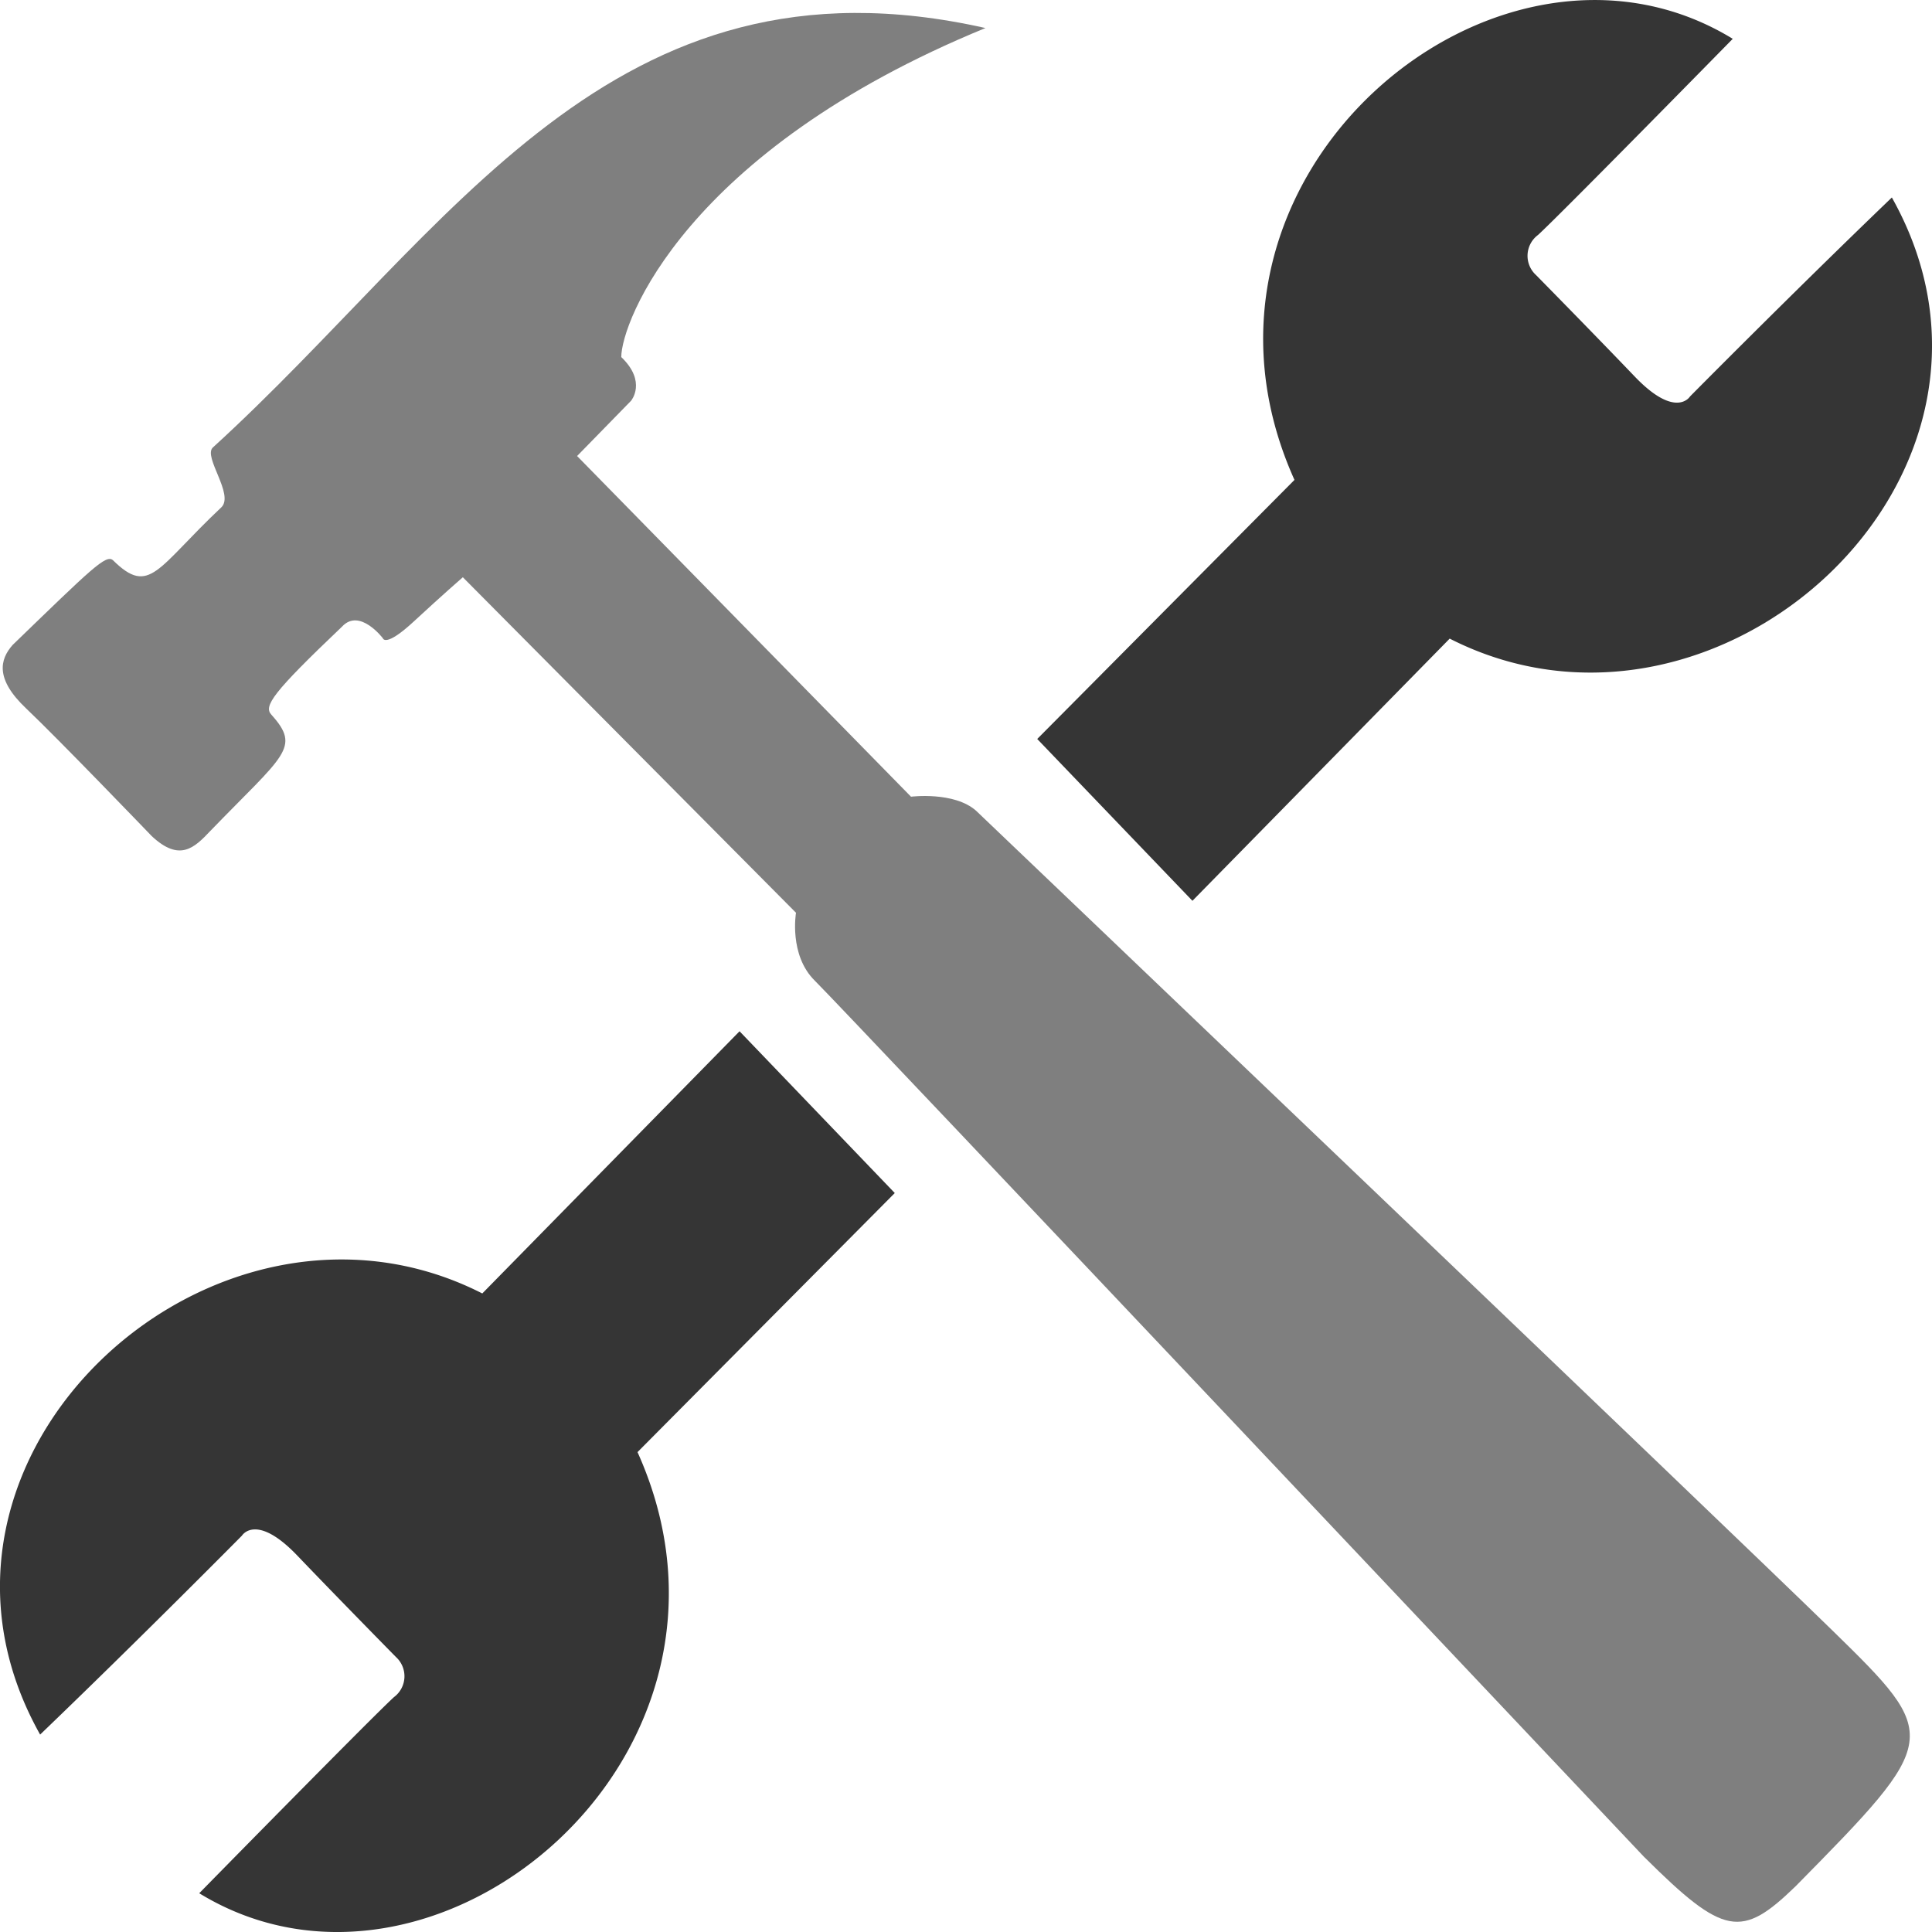
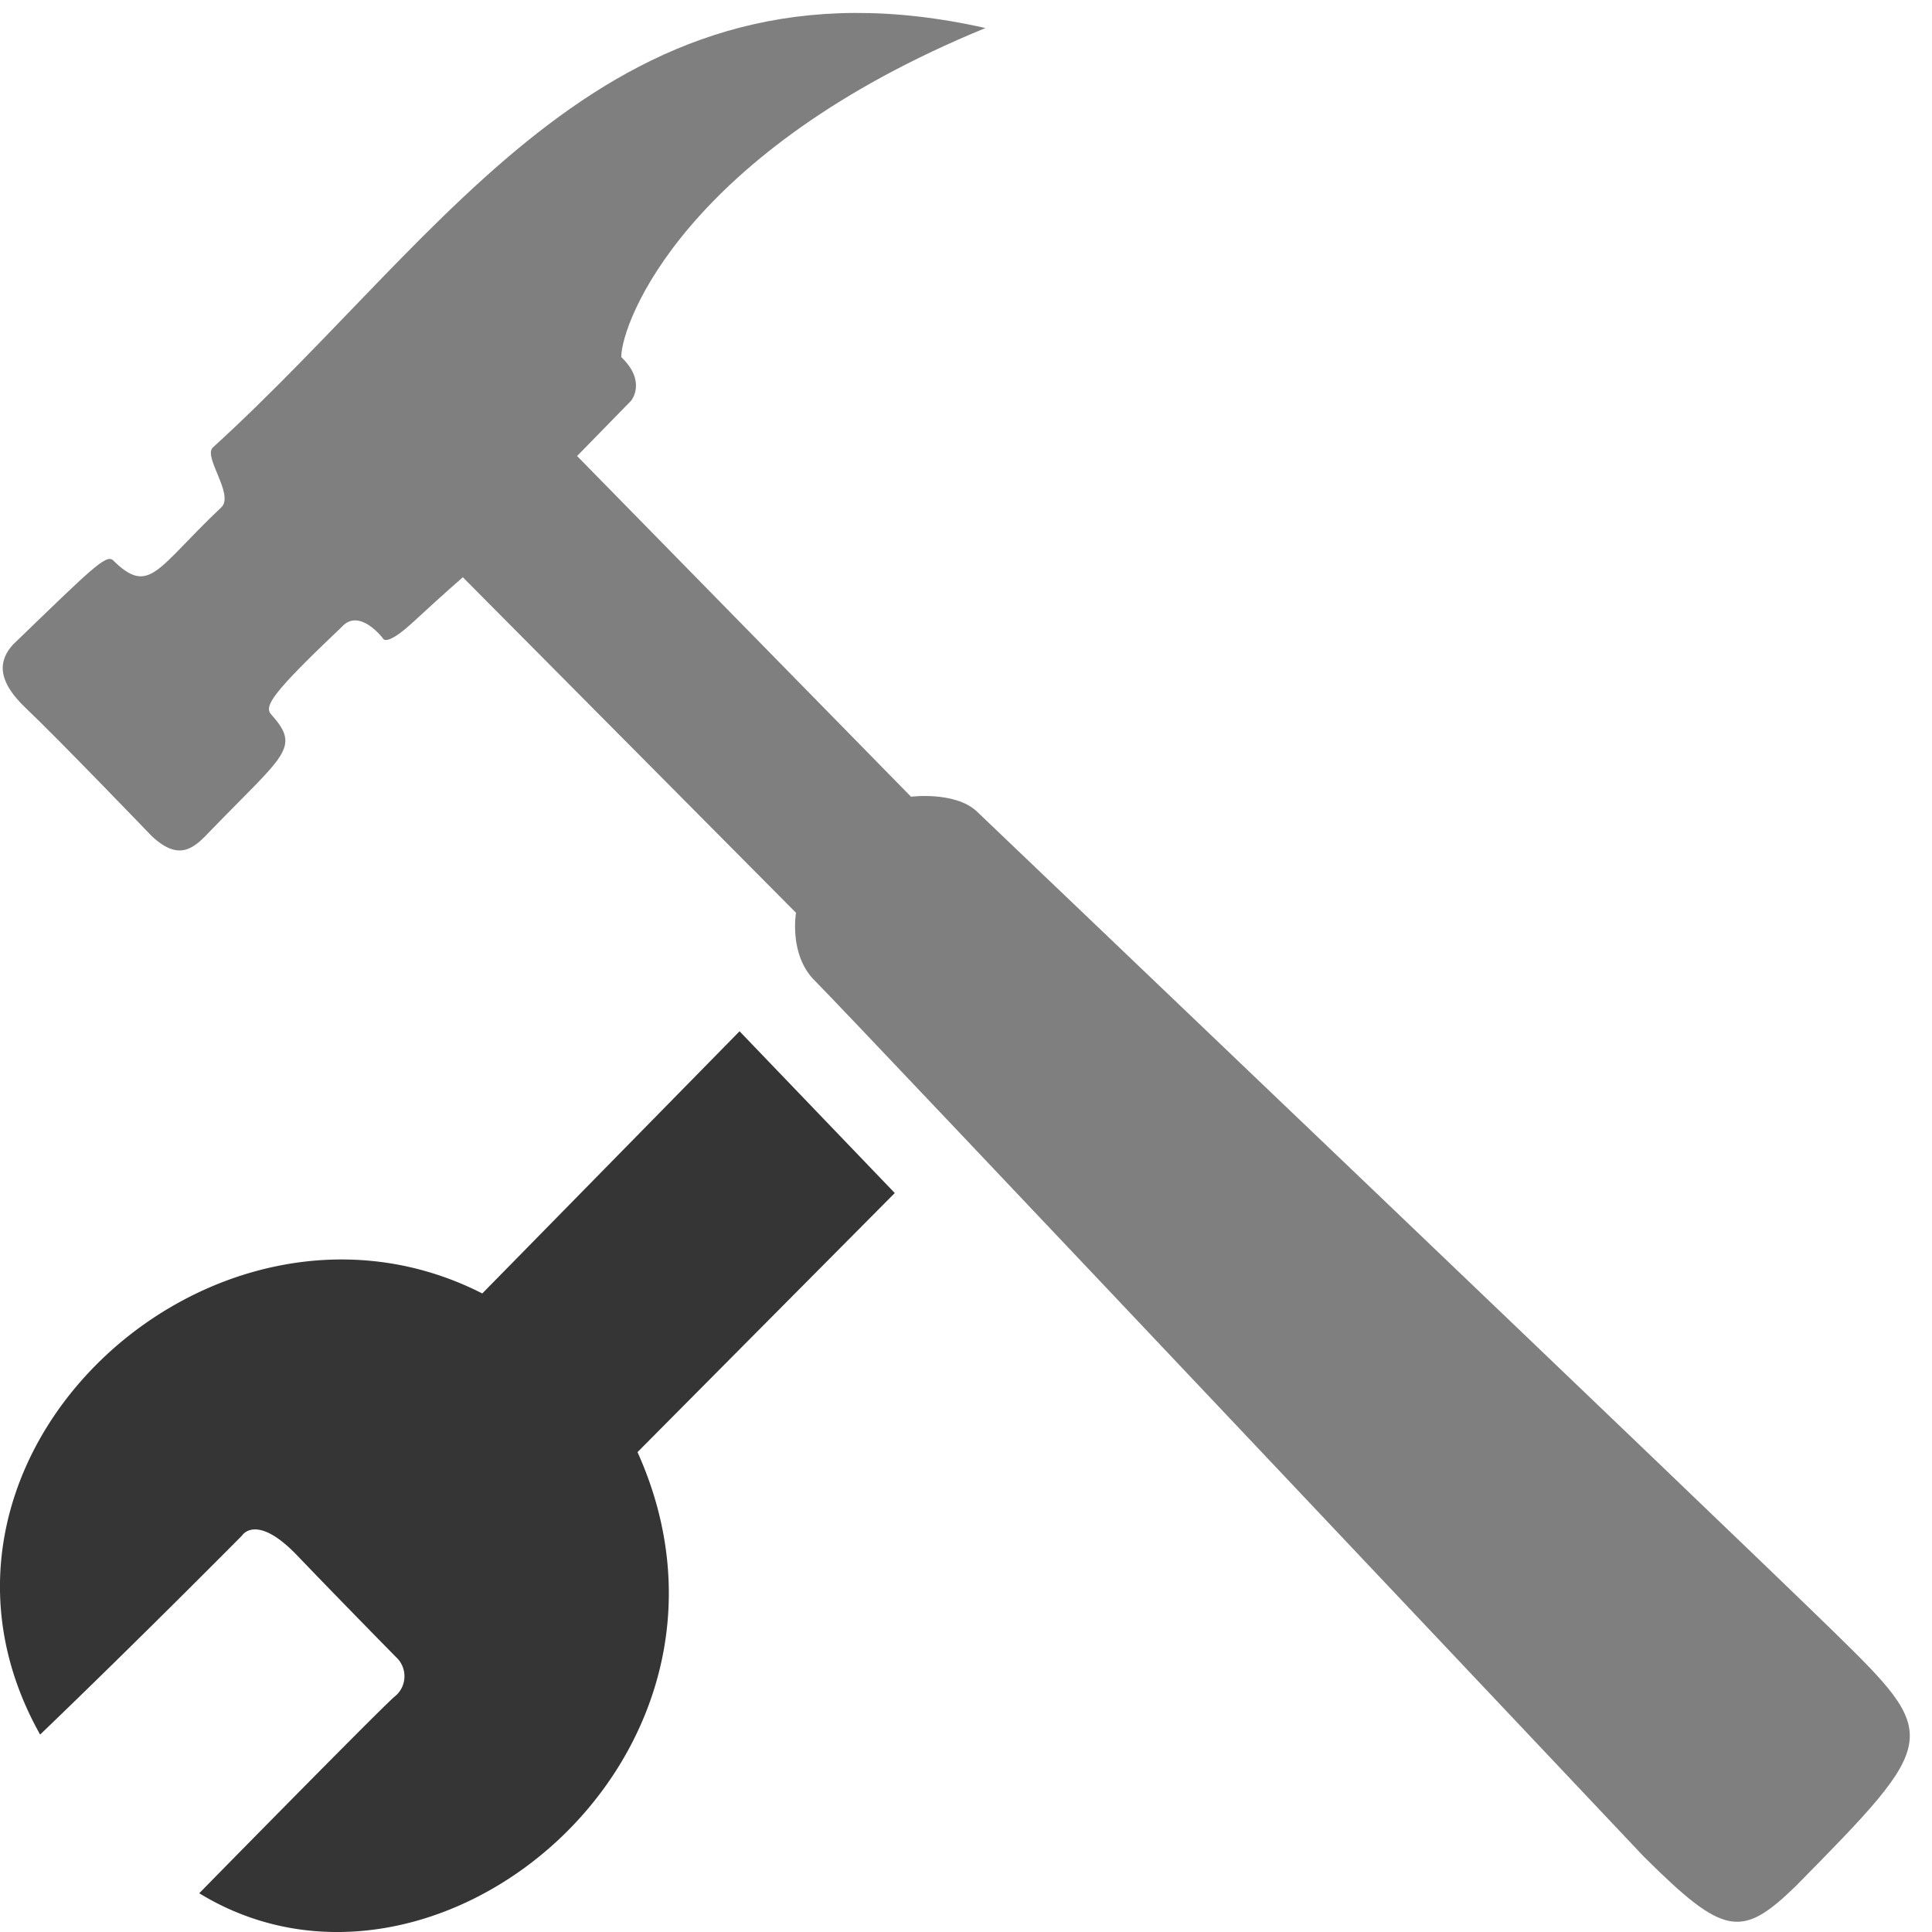
<svg xmlns="http://www.w3.org/2000/svg" id="Grupo_191" data-name="Grupo 191" width="140.434" height="140.434" viewBox="0 0 140.434 140.434">
  <g id="Grupo_196" data-name="Grupo 196" transform="translate(0 0)">
    <path id="Trazado_193" data-name="Trazado 193" d="M421.357,134.859c5.782,5.748,7.058,5.9,10.964,2.118,10.589-10.739,10.589-10.891,2.7-18.6s-62.253-59.593-62.253-59.593c-1.6-1.418-4.731-1.021-4.731-1.021L343.765,33l3.924-4.018s1.164-1.379-.713-3.175c0-2.5,4.619-14.956,26.471-23.917-27.2-6.126-38.823,14.691-56.17,30.5-.685.7,1.567,3.393.638,4.33-4.7,4.424-5.209,6.494-7.884,3.856-.507-.454-1.549.6-7.294,6.154-.928,1.05-1.295,2.467.986,4.623s9.124,9.274,9.124,9.274c2.028,1.9,3.1.85,4.252-.369,5.379-5.558,6.617-6.04,4.449-8.451-.591-.624.066-1.588,5.134-6.409,1.277-1.38,2.967.851,2.967.851s.169.7,2.253-1.229,3.557-3.209,3.557-3.209l24.218,24.389s-.535,3.077,1.379,4.949,60.3,63.715,60.3,63.715" transform="translate(-301.817 0.148)" opacity="0.5" />
    <path id="Trazado_194" data-name="Trazado 194" d="M366.914,65.259,355.631,53.5l-18.7,19.058c-19.449-9.908-43.48,11.872-32.14,32.065,7.321-7.033,14.671-14.463,14.671-14.463s1.024-1.682,4.026,1.455,7.172,7.374,7.172,7.374a1.89,1.89,0,0,1-.15,2.911c-1.652,1.512-14.154,14.256-14.154,14.256,17.12,10.475,41.771-10.04,31.858-32.065Z" transform="translate(-301.874 21.461)" fill="#353535" />
-     <path id="Trazado_195" data-name="Trazado 195" d="M355.56,53.837,366.842,65.6l18.7-19.058c19.449,9.908,43.48-11.872,32.14-32.065-7.321,7.033-14.671,14.463-14.671,14.463s-1.024,1.682-4.026-1.455-7.172-7.374-7.172-7.374a1.89,1.89,0,0,1,.15-2.911c1.652-1.512,14.154-14.256,14.154-14.256C389-7.535,364.346,12.98,374.259,35.006Z" transform="translate(-280.166 -0.122)" fill="#353535" />
  </g>
</svg>